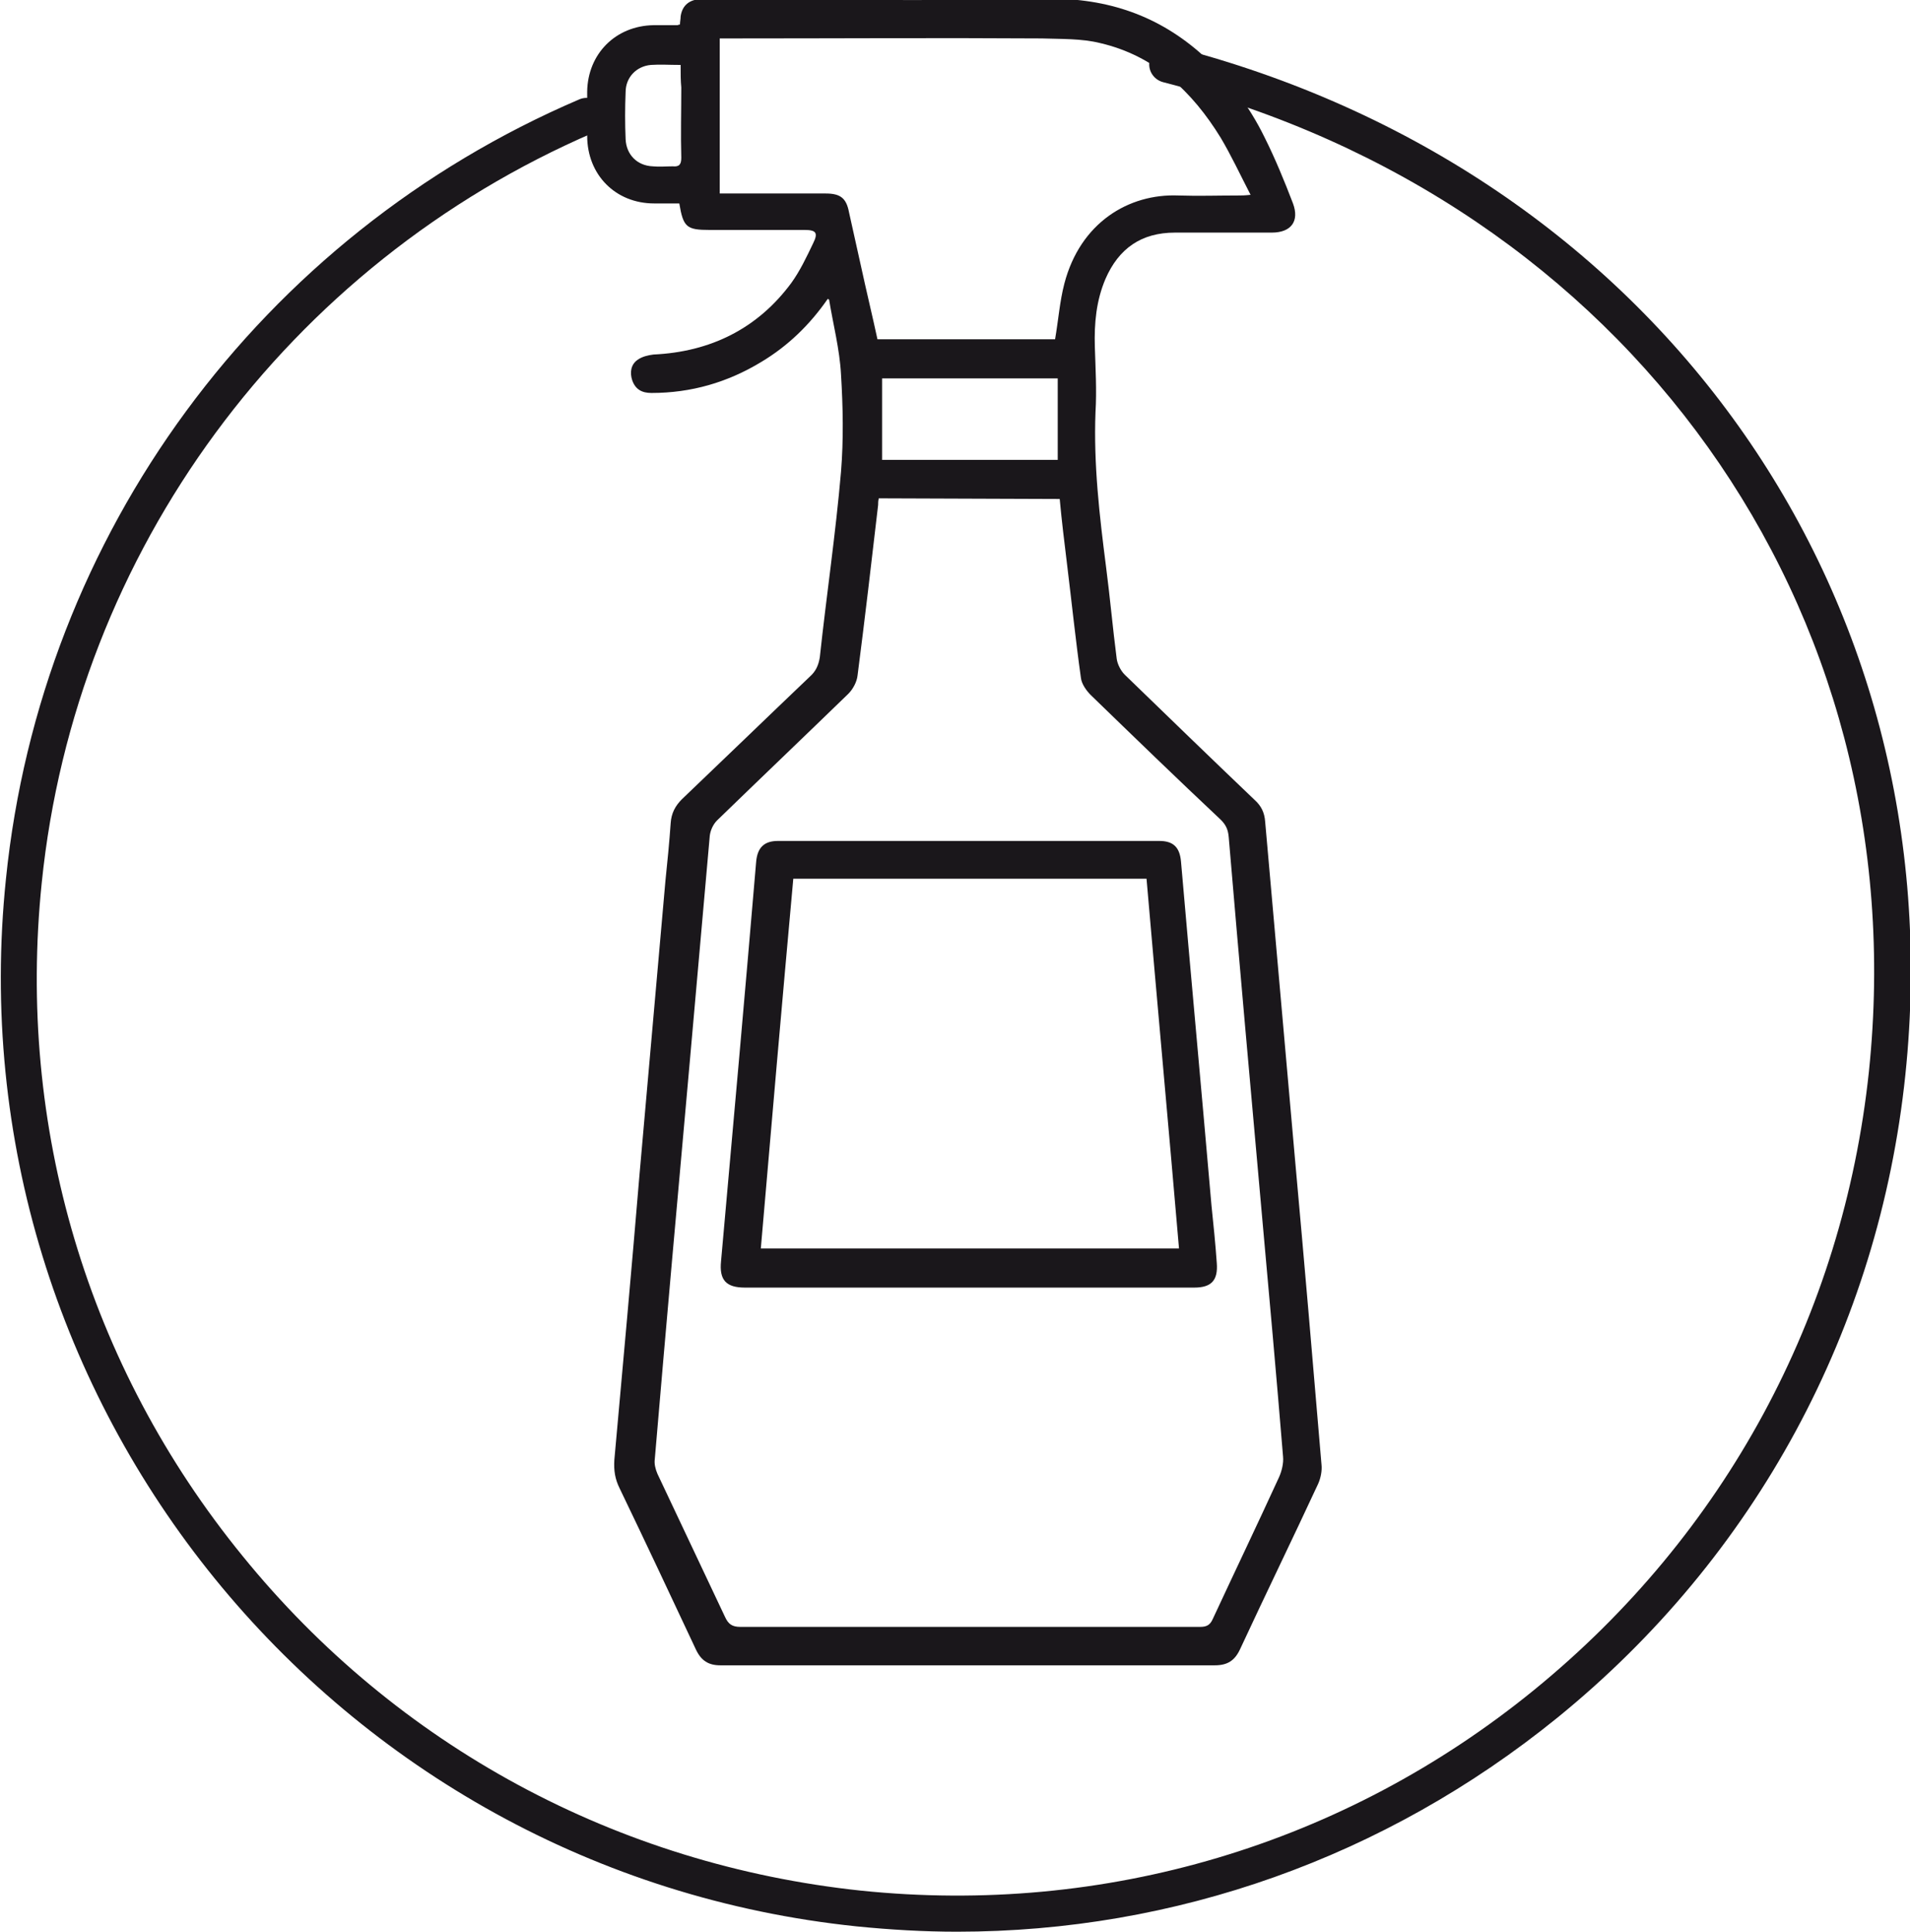
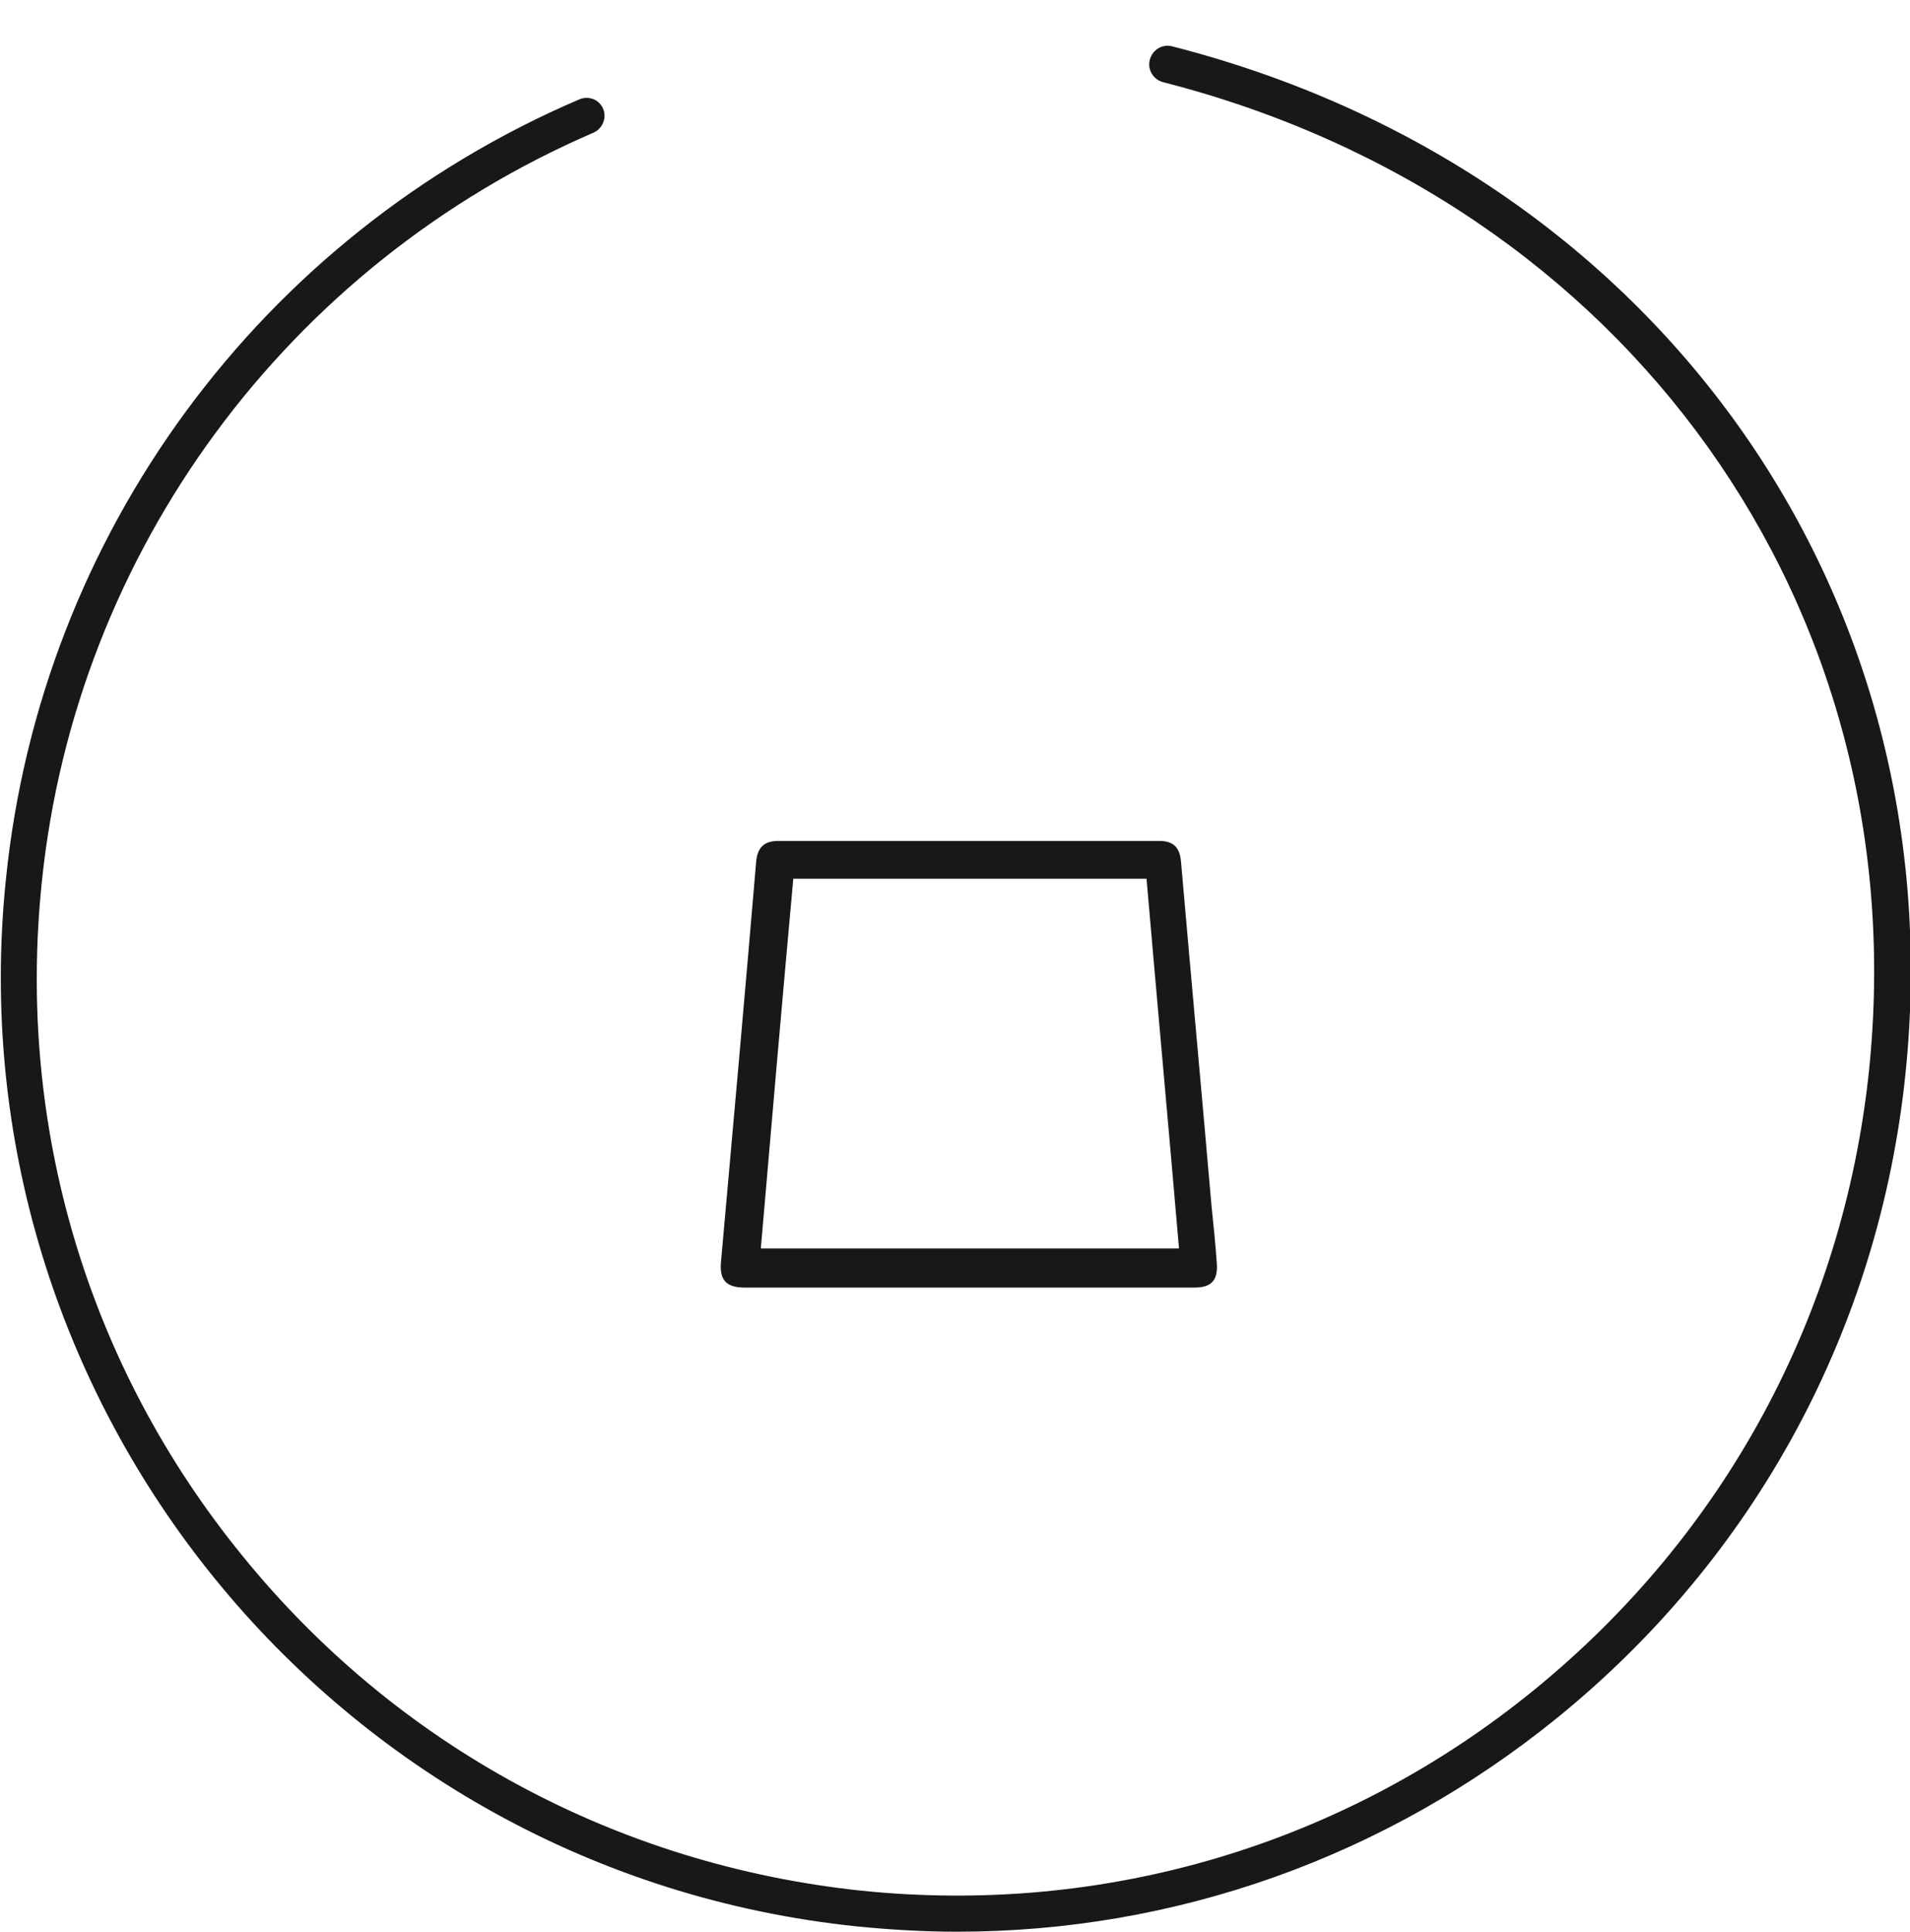
<svg xmlns="http://www.w3.org/2000/svg" version="1.1" id="Capa_2_00000048490914652387806230000005079340389380448942_" x="0px" y="0px" viewBox="0 0 288.2 291.5" style="enable-background:new 0 0 288.2 291.5;" xml:space="preserve">
  <style type="text/css">
	.st0{fill:#1A171B;}
</style>
  <g id="Capa_1-2">
    <g>
      <path class="st0" d="M144.4,291.5c-5,0-10.1-0.3-15.1-0.8c-79-8.2-136.6-79.1-128.4-158.1C6.2,80.6,39.3,35.6,87.4,15    c1.4-0.6,3,0,3.6,1.4c0.6,1.4-0.1,3-1.4,3.6C43.4,39.9,11.4,83.2,6.3,133.2c-3.8,36.8,6.9,72.9,30.3,101.6    c23.3,28.7,56.5,46.6,93.3,50.5c36.8,3.8,72.9-6.9,101.6-30.3s46.6-56.4,50.5-93.3c7.3-70-36.5-131.4-106.5-149.3    c-1.5-0.4-2.4-1.9-2-3.4c0.4-1.5,1.9-2.4,3.4-2c72.7,18.6,118.2,82.4,110.6,155.2c-4,38.3-22.6,72.7-52.5,97    C209,280.3,177.3,291.5,144.4,291.5L144.4,291.5z" />
      <g id="_3kzDW2">
        <g>
-           <path class="st0" d="M124.9,45.1c-2.7,3.9-6,7.1-10,9.5c-5.1,3.1-10.6,4.7-16.6,4.7c-1.4,0-2.4-0.5-2.9-1.9      c-0.4-1.2-0.2-2.4,0.8-3.1c0.7-0.5,1.6-0.7,2.4-0.8c8.6-0.4,15.7-3.9,20.8-10.8c1.3-1.8,2.3-3.9,3.3-6c0.8-1.6,0.4-2-1.3-2      c-4.8,0-9.5,0-14.3,0c-3.5,0-4-0.4-4.6-4c-1.2,0-2.5,0-3.8,0c-5.8,0-10.1-4.3-10.1-10.2c0-2.2,0-4.5,0-6.7      c0.1-5.7,4.3-9.9,10-10c1.2,0,2.4,0,3.6,0c0.1,0,0.2-0.1,0.4-0.1c0-0.4,0.1-0.8,0.1-1.2c0.2-1.5,1.1-2.4,2.6-2.6      c0.5-0.1,1.1,0,1.6,0c16.8,0,33.6,0.3,50.4-0.1c9.1-0.2,16.9,2.2,23.7,8.1c4.1,3.6,7.4,7.9,9.8,12.8c1.6,3.2,3,6.6,4.3,10      c1,2.7-0.3,4.4-3.2,4.4c-4.9,0-9.7,0-14.6,0c-5.1,0-8.5,2.4-10.5,7c-1.4,3.3-1.7,6.7-1.6,10.2c0.1,3.3,0.3,6.6,0.1,9.9      c-0.3,7.9,0.6,15.6,1.6,23.4c0.6,4.6,1,9.2,1.6,13.8c0.1,0.8,0.6,1.8,1.2,2.4c6.5,6.3,13,12.6,19.6,18.9c1,0.9,1.5,1.9,1.6,3.3      c1.5,17,3,33.9,4.5,50.9c1.4,15.4,2.7,30.7,4,46.1c0.1,0.9-0.1,2-0.5,2.9c-3.9,8.4-7.9,16.6-11.8,25c-0.8,1.7-1.9,2.4-3.8,2.4      c-24.9,0-49.7,0-74.6,0c-1.8,0-2.9-0.7-3.7-2.4c-3.8-8.1-7.6-16.2-11.5-24.3c-0.7-1.4-0.9-2.7-0.8-4.3      c1.3-14.4,2.6-28.7,3.8-43.1c1.3-14.7,2.6-29.5,3.9-44.2c0.3-2.9,0.6-5.9,0.8-8.8c0.1-1.5,0.7-2.6,1.7-3.6      c6.5-6.2,12.9-12.4,19.3-18.5c0.9-0.8,1.3-1.7,1.5-2.9c1-9.3,2.4-18.7,3.2-28c0.4-4.9,0.3-9.8,0-14.7c-0.2-3.8-1.2-7.6-1.8-11.3      L124.9,45.1L124.9,45.1z M132.6,75.2c-0.1,0.4-0.1,0.7-0.1,1c-1,8.6-2,17.2-3.1,25.7c-0.1,1-0.7,2.1-1.4,2.8      c-6.6,6.4-13.2,12.7-19.8,19.1c-0.6,0.6-1,1.5-1.1,2.3c-1,11.3-2,22.6-3,33.9c-1.8,20.1-3.6,40.1-5.3,60.2      c-0.1,0.7,0.1,1.5,0.4,2.2c3.4,7.2,6.8,14.4,10.2,21.6c0.5,1.1,1.1,1.5,2.3,1.5c23.1,0,46.3,0,69.4,0c1,0,1.5-0.3,1.9-1.2      c3.3-7.1,6.7-14.2,10-21.4c0.4-0.9,0.7-2.1,0.6-3.1c-1-12.2-2.1-24.4-3.2-36.6c-1.7-19-3.4-37.9-5-56.9      c-0.1-1.1-0.4-1.8-1.2-2.6c-6.6-6.2-13.1-12.5-19.6-18.8c-0.7-0.7-1.4-1.7-1.5-2.6c-0.8-5.7-1.4-11.5-2.1-17.2      c-0.4-3.3-0.8-6.5-1.1-9.8L132.6,75.2L132.6,75.2z M108.6,5.8v23.4c0.6,0,1.1,0,1.6,0c4.8,0,9.6,0,14.4,0c2.2,0,3.1,0.7,3.5,2.8      c0.6,2.7,1.2,5.4,1.8,8.1c0.8,3.7,1.7,7.4,2.5,11.1h26.8c0.5-2.9,0.7-5.7,1.4-8.4c2.4-9.2,9.7-13.6,17.2-13.3c3,0.1,6,0,9,0      c0.5,0,1,0,1.9-0.1c-1.6-3.1-2.9-5.9-4.5-8.6c-4.3-7-10-12.4-18.2-14.3c-2.8-0.7-5.9-0.6-8.8-0.7c-15.6-0.1-31.1,0-46.7,0      C110,5.8,109.3,5.8,108.6,5.8L108.6,5.8z M133.1,69.4h26.5V57.1h-26.5V69.4z M102.7,9.8c-1.7,0-3.1-0.1-4.5,0      c-2.2,0.2-3.8,1.9-3.8,4.1c-0.1,2.4-0.1,4.8,0,7.1c0.1,2.3,1.7,4,4.1,4.1c1,0.1,2,0,3,0c1,0.1,1.3-0.3,1.3-1.3      c-0.1-3.5,0-7,0-10.6C102.7,12.2,102.7,11.1,102.7,9.8L102.7,9.8z" />
          <path class="st0" d="M146.2,194.3c-11.3,0-22.5,0-33.8,0c-2.8,0-3.9-1.1-3.6-4c1.8-20.1,3.6-40.2,5.3-60.3      c0.2-2.1,1.2-3.1,3.3-3.1c19.2,0,38.4,0,57.5,0c2.1,0,3.1,0.9,3.3,3.1c1.5,17.3,3.1,34.6,4.6,51.9c0.3,2.9,0.6,5.8,0.8,8.7      c0.2,2.6-0.8,3.7-3.4,3.7C168.9,194.3,157.6,194.3,146.2,194.3L146.2,194.3z M119.7,132.6c-1.7,18.7-3.3,37.2-4.9,55.8h63.1      c-1.6-18.7-3.3-37.2-4.9-55.8H119.7z" />
        </g>
      </g>
    </g>
  </g>
</svg>